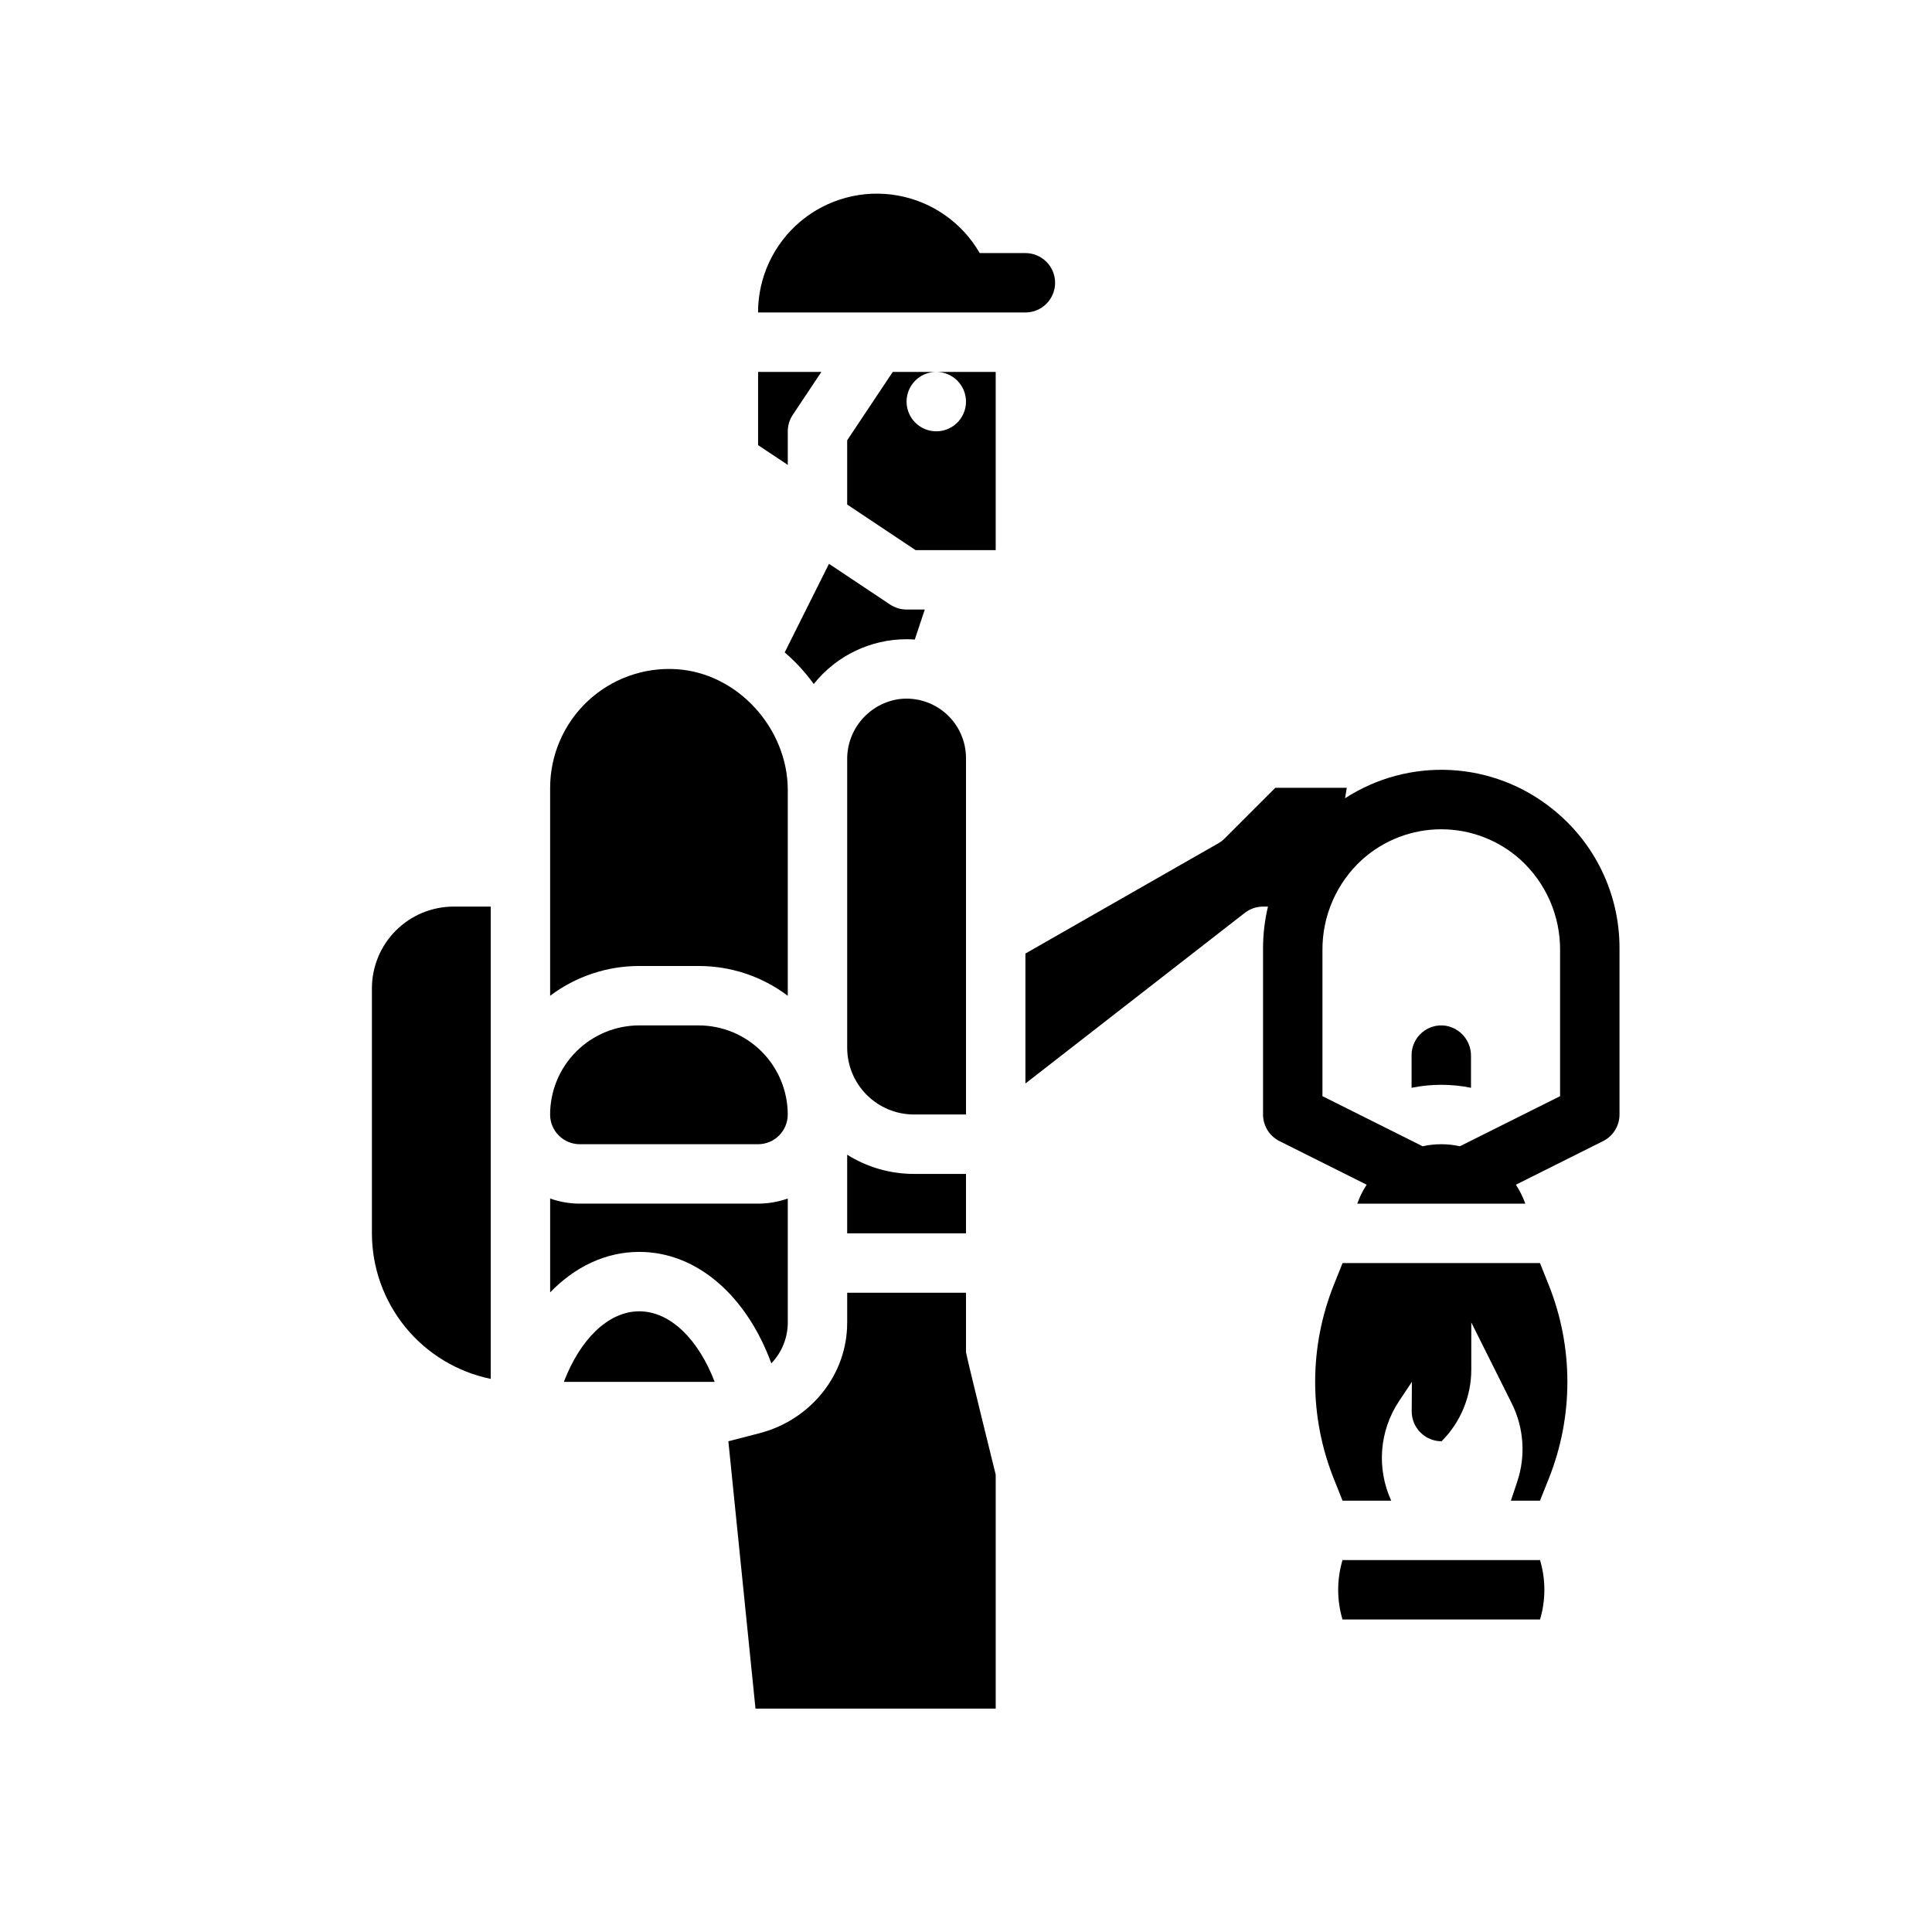
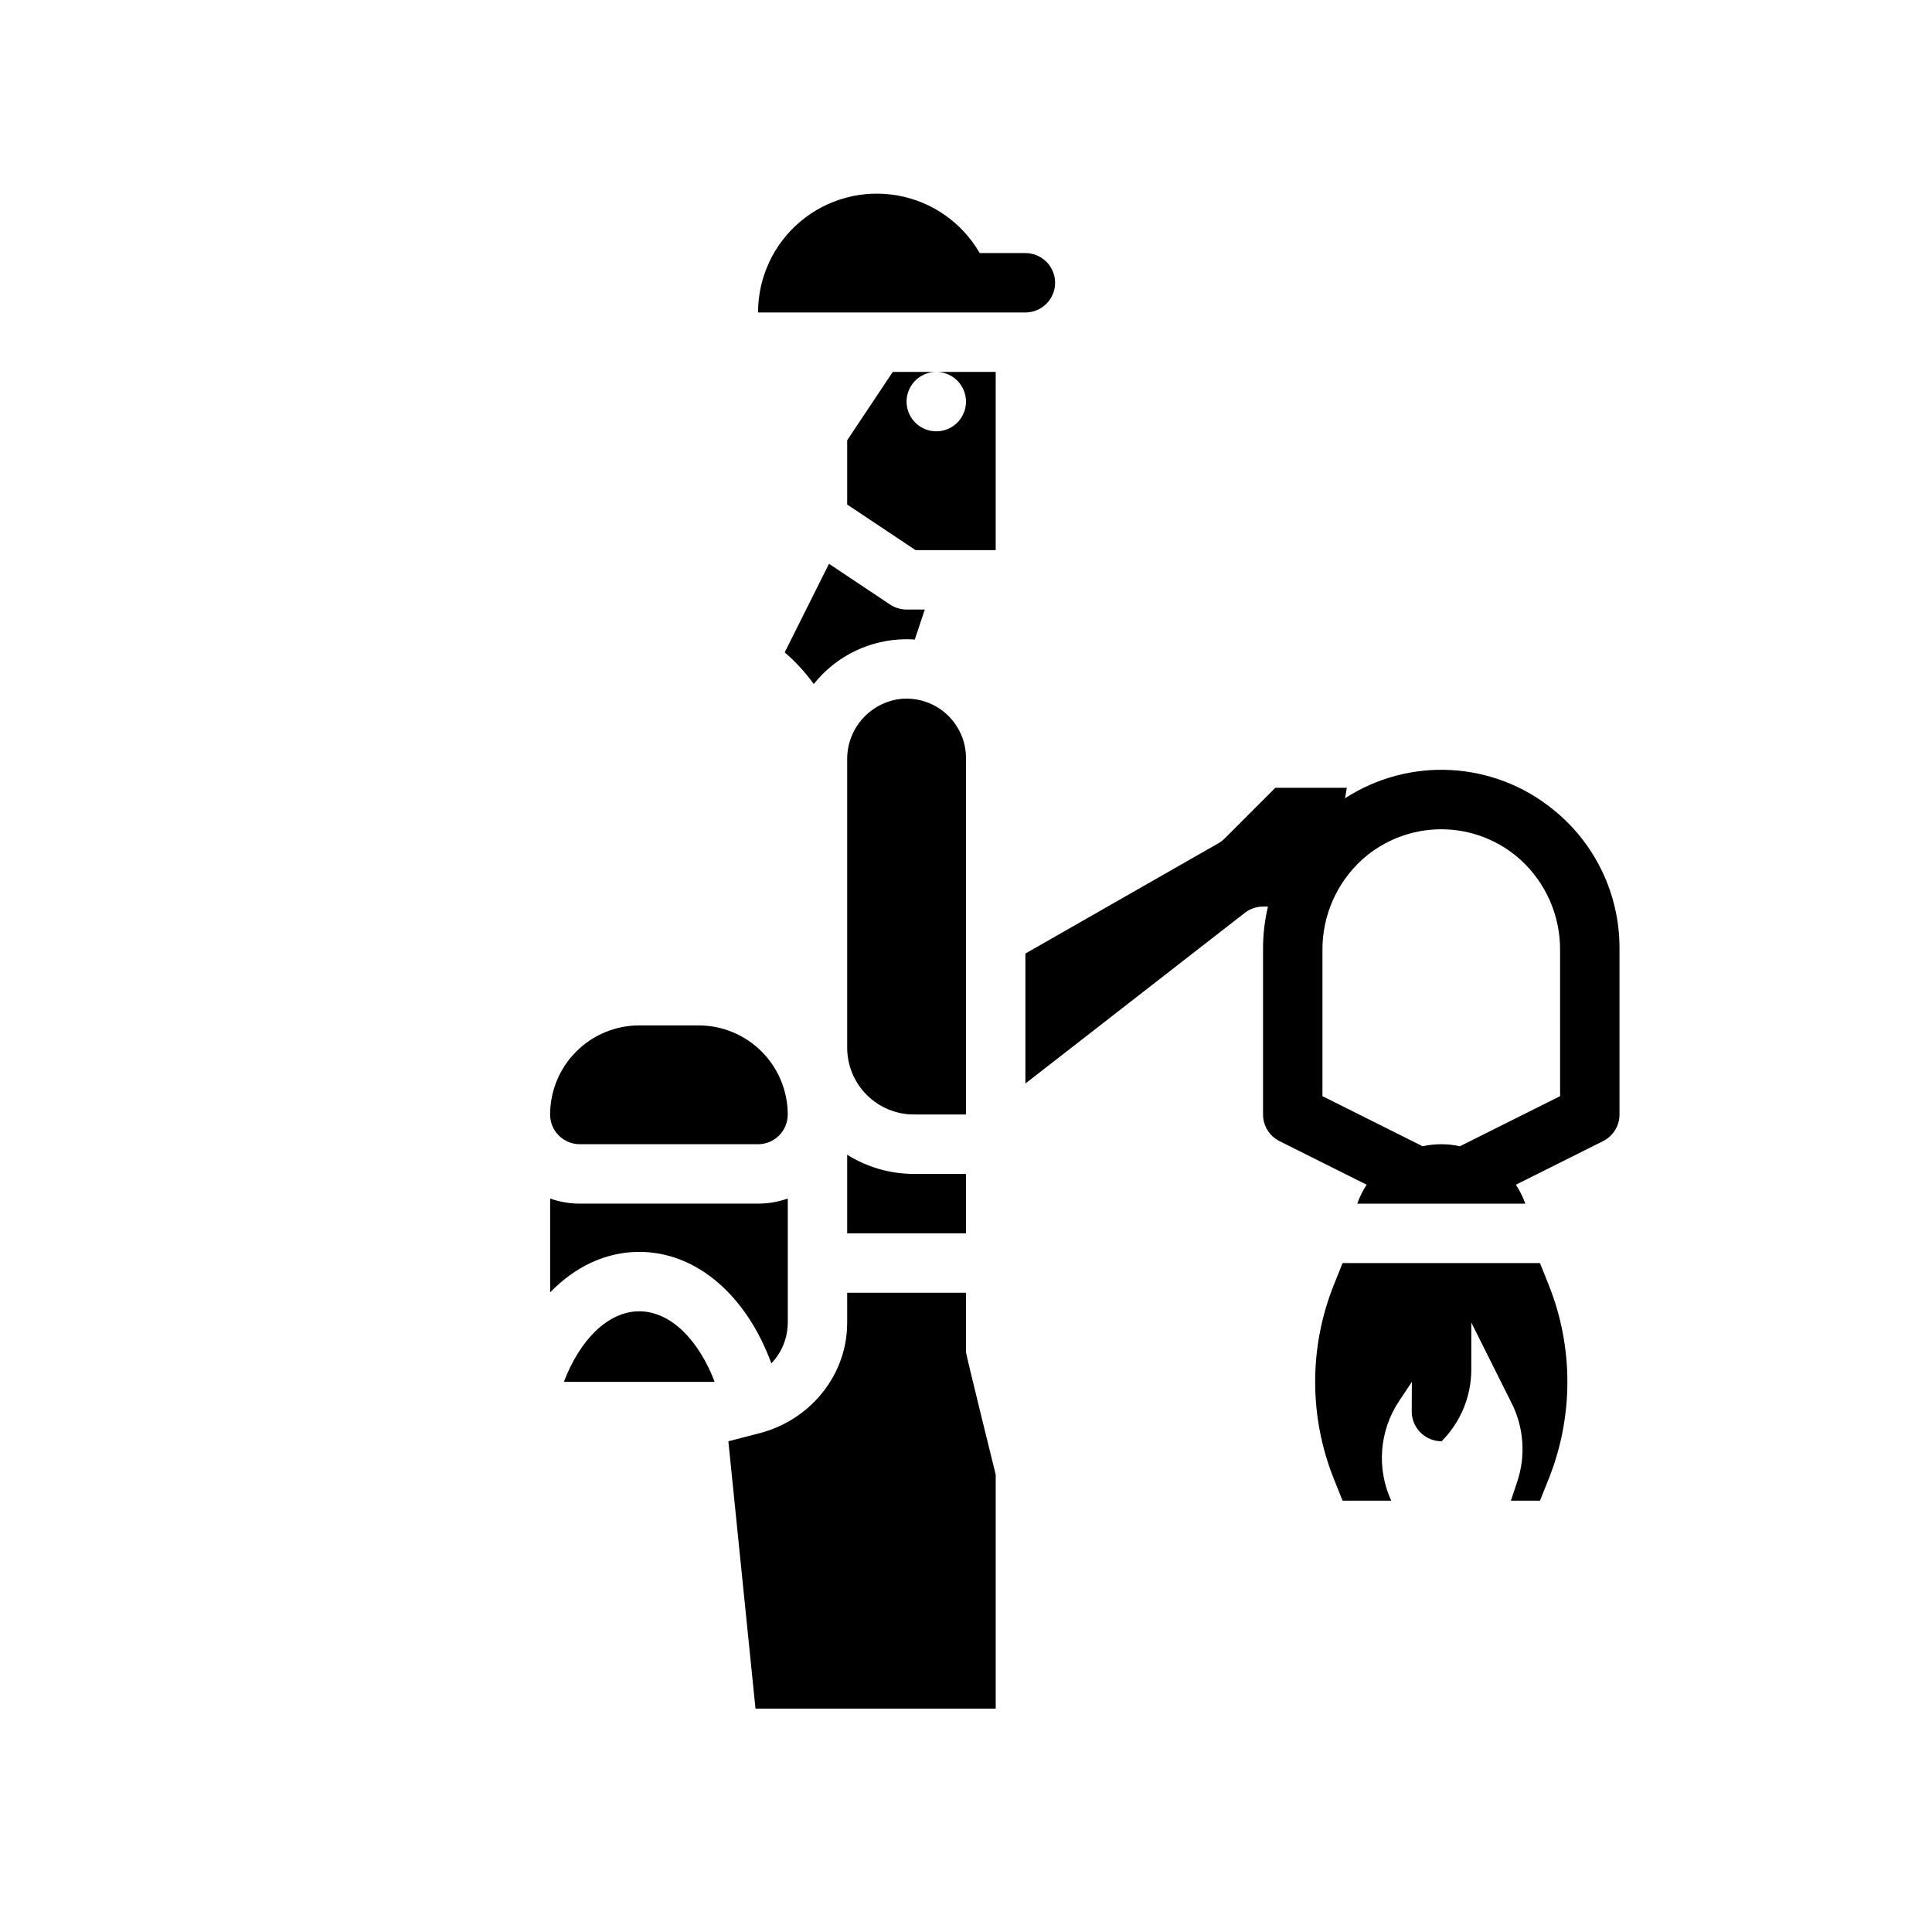
<svg xmlns="http://www.w3.org/2000/svg" fill="#000000" width="800px" height="800px" version="1.1" viewBox="144 144 512 512">
  <g>
    <path d="m297.66 447.23h47.23c4.336 0 7.856-3.508 7.871-7.844 0-6.266-2.488-12.277-6.914-16.711-4.43-4.434-10.434-6.926-16.703-6.934h-15.742c-6.266 0.008-12.273 2.5-16.699 6.934-4.43 4.434-6.918 10.445-6.918 16.711 0.016 4.336 3.535 7.844 7.875 7.844z" />
-     <path d="m242.56 405.9v64.945c0.012 9.07 3.148 17.859 8.883 24.887 5.738 7.023 13.719 11.859 22.605 13.684v-125.16h-9.84c-5.742 0.008-11.242 2.289-15.301 6.348-4.059 4.059-6.34 9.562-6.348 15.301z" />
-     <path d="m329.15 400c8.523-0.012 16.816 2.762 23.617 7.891v-54.547c0-16.254-13.23-30.973-29.453-32-8.684-0.555-17.207 2.508-23.559 8.457-6.348 5.953-9.953 14.266-9.965 22.965v55.125c6.805-5.129 15.098-7.902 23.617-7.891z" />
    <path d="m313.41 491.51c-8.293 0-15.742 7.566-19.977 18.695h39.953c-4.234-11.129-11.684-18.695-19.977-18.695z" />
    <path d="m400 344.89c-0.008-4.492-1.93-8.77-5.285-11.758-3.356-2.984-7.828-4.398-12.289-3.883-3.883 0.516-7.441 2.434-10.004 5.394-2.562 2.961-3.957 6.754-3.91 10.672v76.328c0 4.695 1.863 9.199 5.188 12.523 3.32 3.32 7.824 5.188 12.523 5.188h13.777z" />
-     <path d="m352.77 258.3c0-1.555 0.461-3.074 1.324-4.367l7.582-11.375h-16.777v19.402l7.871 5.246z" />
    <path d="m379.89 304.21-16.199-10.797-11.738 23.48c2.891 2.477 5.477 5.289 7.699 8.383 5.965-7.5 15.023-11.871 24.605-11.871 0.73 0 1.453 0.035 2.172 0.082l2.648-7.953h-4.82c-1.555 0-3.074-0.461-4.367-1.324z" />
    <path d="m368.51 450.01v20.836h31.488v-15.746h-13.777c-6.266 0.008-12.406-1.758-17.711-5.09z" />
    <path d="m552.11 478.72h-52.316l-2.312 5.781c-6.602 16.5-6.602 34.91 0 51.414l2.312 5.781h12.898c-3.938-8.562-3.148-18.555 2.078-26.398l3.394-5.09-0.043 7.789c-0.012 2.106 0.816 4.129 2.305 5.621 1.484 1.496 3.504 2.336 5.609 2.332 5.039-5.039 7.871-11.875 7.871-19.004v-12.484l10.711 21.426 0.004 0.004c3.219 6.441 3.75 13.898 1.473 20.734l-1.691 5.07h7.707l2.312-5.781c6.602-16.504 6.602-34.914 0-51.414z" />
-     <path d="m499.78 557.44c-1.531 5.137-1.531 10.609 0 15.746h52.344c1.531-5.137 1.531-10.609 0-15.746z" />
-     <path d="m527.14 415.83c-2.266-0.344-4.57 0.32-6.312 1.812-1.738 1.496-2.742 3.676-2.746 5.969v8.664c5.195-1.055 10.551-1.055 15.746 0v-8.41c0.055-3.957-2.781-7.371-6.688-8.035z" />
    <path d="m400 250.43c0 3.184-1.918 6.055-4.859 7.273s-6.328 0.543-8.582-1.707c-2.25-2.25-2.922-5.637-1.703-8.578 1.215-2.941 4.086-4.859 7.269-4.859h-11.531l-12.082 18.125v17.023l18.125 12.082h21.234v-47.23h-15.746c2.09 0 4.09 0.828 5.566 2.305 1.477 1.477 2.309 3.481 2.309 5.566z" />
    <path d="m400 486.59h-31.488v7.871c0 0.492-0.012 0.984-0.035 1.477-0.617 13.316-10.246 24.52-23.148 27.863l-8.305 2.148 7.188 70.848 63.66 0.004v-62.008s-7.871-31.812-7.871-32.457z" />
    <path d="m352.77 494.46v-32.84c-2.527 0.898-5.188 1.355-7.871 1.355h-47.23c-2.684 0-5.348-0.457-7.875-1.355v24.879c6.539-6.766 14.684-10.734 23.617-10.734 15.438 0 28.523 11.848 35.004 29.539 2.793-2.918 4.356-6.801 4.356-10.844z" />
    <path d="m423.61 218.94c0-2.086-0.828-4.09-2.305-5.566-1.477-1.477-3.477-2.305-5.566-2.305h-12.102c-4.652-8.062-12.633-13.656-21.801-15.273-9.164-1.617-18.578 0.906-25.707 6.891-7.129 5.984-11.242 14.816-11.238 24.125h70.848c2.09 0 4.09-0.828 5.566-2.305 1.477-1.477 2.305-3.477 2.305-5.566z" />
    <path d="m555.46 358.42c-7.699-6.215-17.16-9.836-27.039-10.352-9.879-0.516-19.664 2.102-27.969 7.481l0.465-2.781h-18.934l-13.438 13.438c-0.496 0.496-1.055 0.922-1.664 1.27l-51.137 29.223v34.441l58.145-45.223c1.379-1.074 3.082-1.66 4.832-1.66h1.305c-0.867 3.617-1.305 7.324-1.305 11.047v44.059c0 2.981 1.684 5.707 4.352 7.039l23.109 11.559c-1.027 1.566-1.867 3.25-2.496 5.019h44.535c-0.629-1.77-1.469-3.453-2.496-5.019l23.109-11.555c2.668-1.336 4.352-4.062 4.352-7.043v-44.059c0.035-14.355-6.496-27.941-17.727-36.883zm1.98 76.074-26.547 13.273v0.004c-3.254-0.719-6.625-0.719-9.879 0l-26.551-13.277v-38.574 0.004c-0.09-9.176 3.742-17.953 10.531-24.129 5.754-5.168 13.215-8.027 20.953-8.027 7.734 0 15.199 2.859 20.953 8.027 6.793 6.172 10.629 14.949 10.539 24.125z" />
  </g>
</svg>